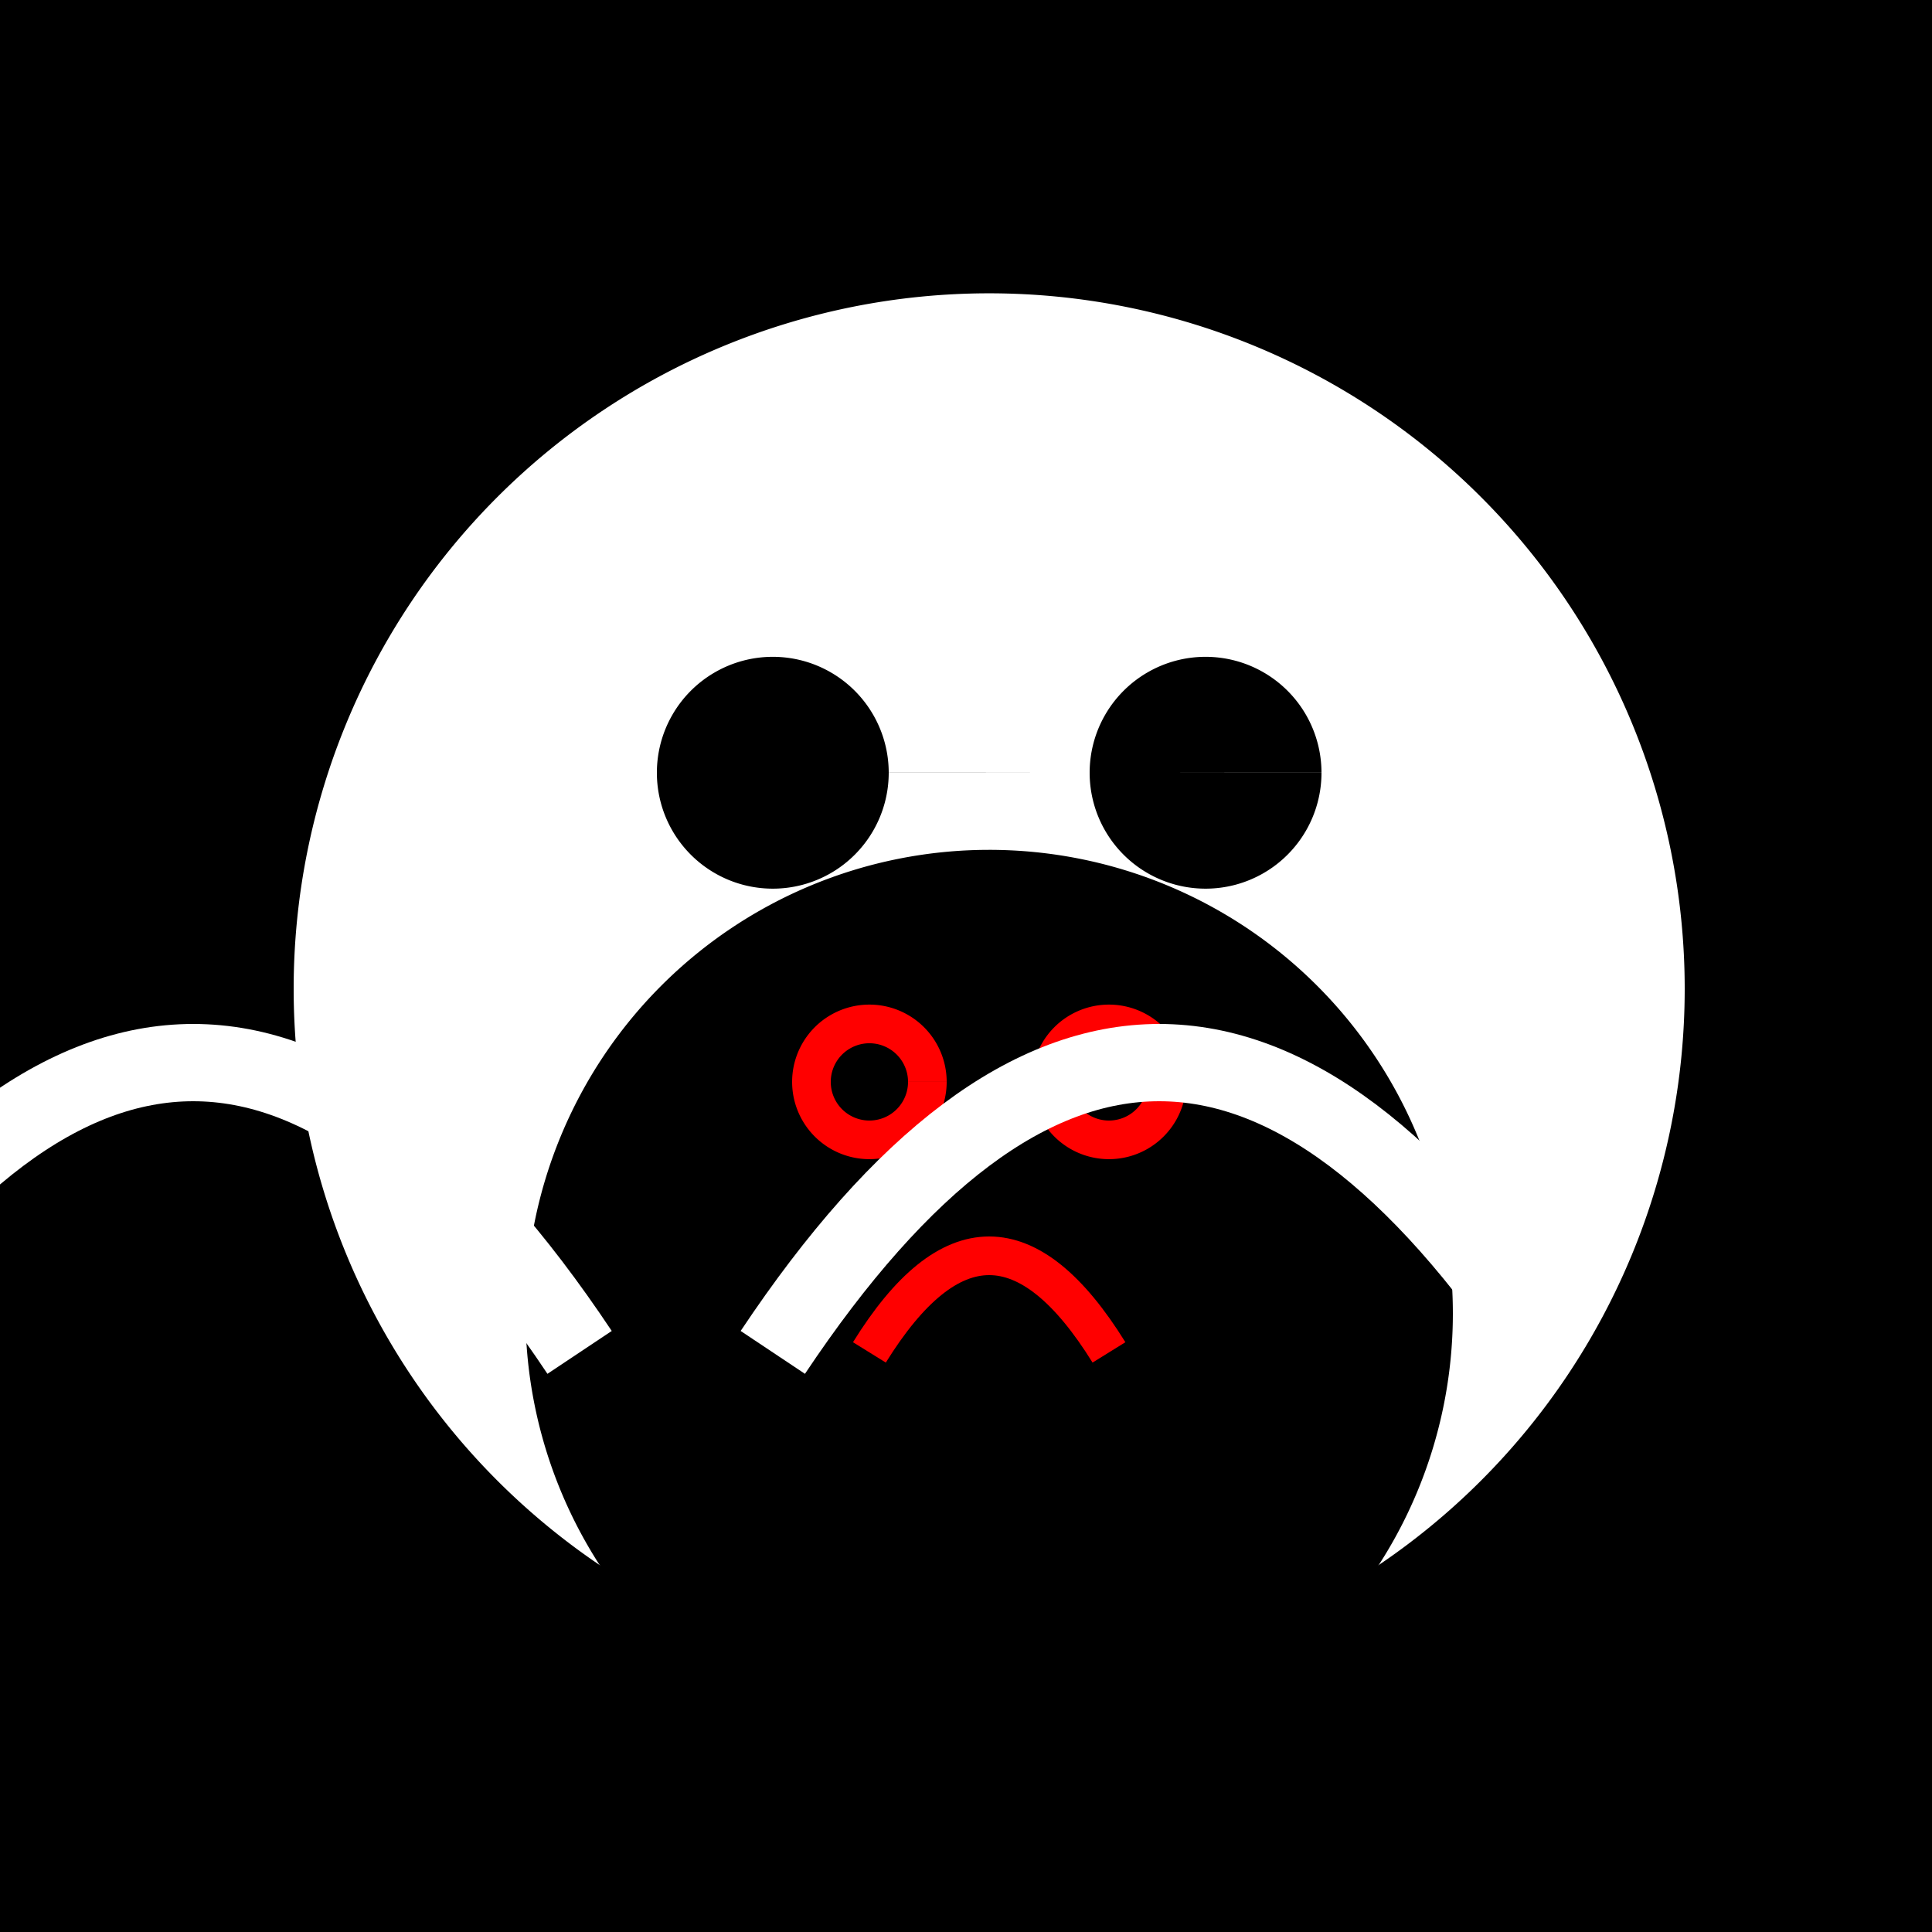
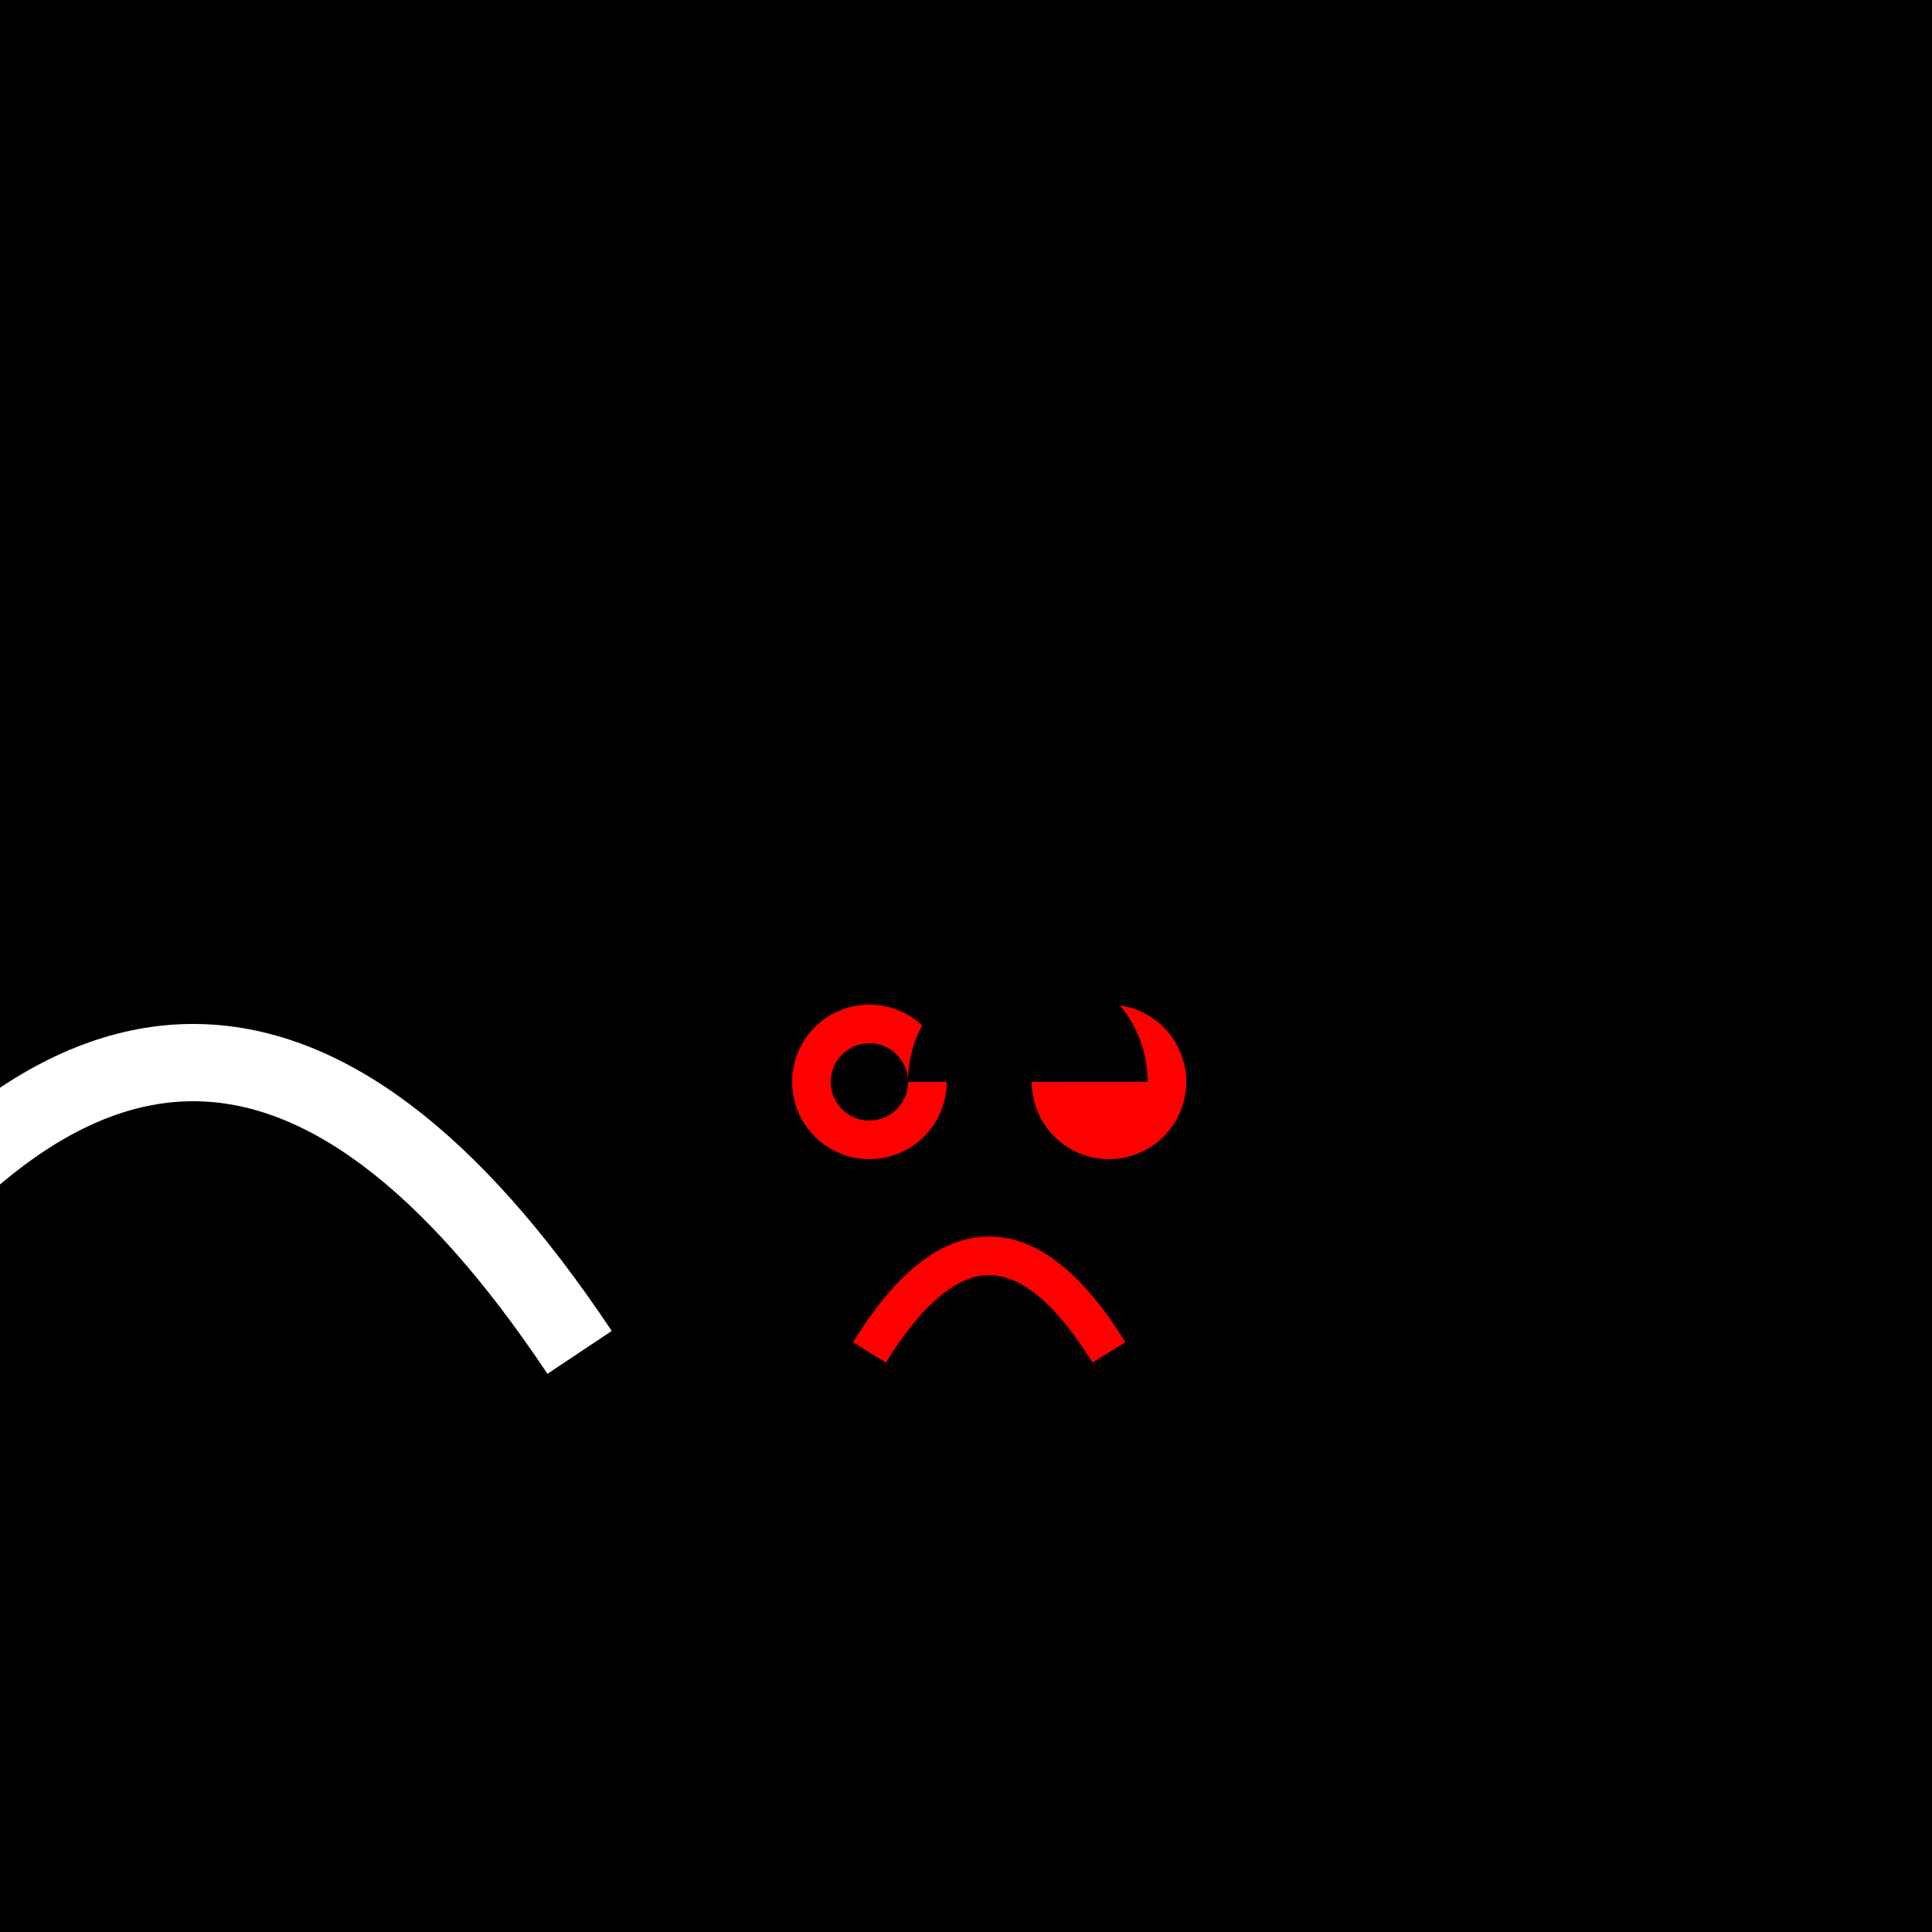
<svg xmlns="http://www.w3.org/2000/svg" width="500" height="500">
  <defs />
  <g>
    <rect fill="#000000" stroke="none" x="0" y="0" width="512" height="512" />
-     <path fill="#ffffff" stroke="none" paint-order="stroke fill markers" d=" M 436 256 A 180 180 0 1 1 436 255.82" />
    <path fill="#000000" stroke="none" paint-order="stroke fill markers" d=" M 230 200 A 30 30 0 1 1 230 199.97 L 342 200 A 30 30 0 1 1 342 199.97" />
-     <path fill="#000000" stroke="none" paint-order="stroke fill markers" d=" M 376 340 A 120 120 0 1 1 376 339.88" />
    <path fill="#ff0000" stroke="none" paint-order="stroke fill markers" d=" M 245 280 A 20 20 0 1 1 245 279.98" />
    <path fill="#ff0000" stroke="none" paint-order="stroke fill markers" d=" M 307 280 A 20 20 0 1 1 307 279.98" />
-     <path fill="#000000" stroke="none" paint-order="stroke fill markers" d=" M 235 280 A 10 10 0 1 1 235 279.99 L 297 280 A 10 10 0 1 1 297 279.99" />
+     <path fill="#000000" stroke="none" paint-order="stroke fill markers" d=" M 235 280 A 10 10 0 1 1 235 279.99 A 10 10 0 1 1 297 279.99" />
    <path fill="#000000" stroke="none" paint-order="stroke fill markers" d=" M 286 330 A 30 30 0 0 1 226 330" />
-     <path fill="none" stroke="#ffffff" paint-order="fill stroke markers" d=" M 400 350 Q 300 200 200 350" stroke-miterlimit="10" stroke-width="20" stroke-dasharray="" />
    <path fill="none" stroke="#ff0000" paint-order="fill stroke markers" d=" M 225 350 Q 256 300 287 350" stroke-miterlimit="10" stroke-width="10" stroke-dasharray="" />
    <path fill="none" stroke="#ffffff" paint-order="fill stroke markers" d=" M 150 350 Q 50 200 -50 350" stroke-miterlimit="10" stroke-width="20" stroke-dasharray="" />
  </g>
</svg>